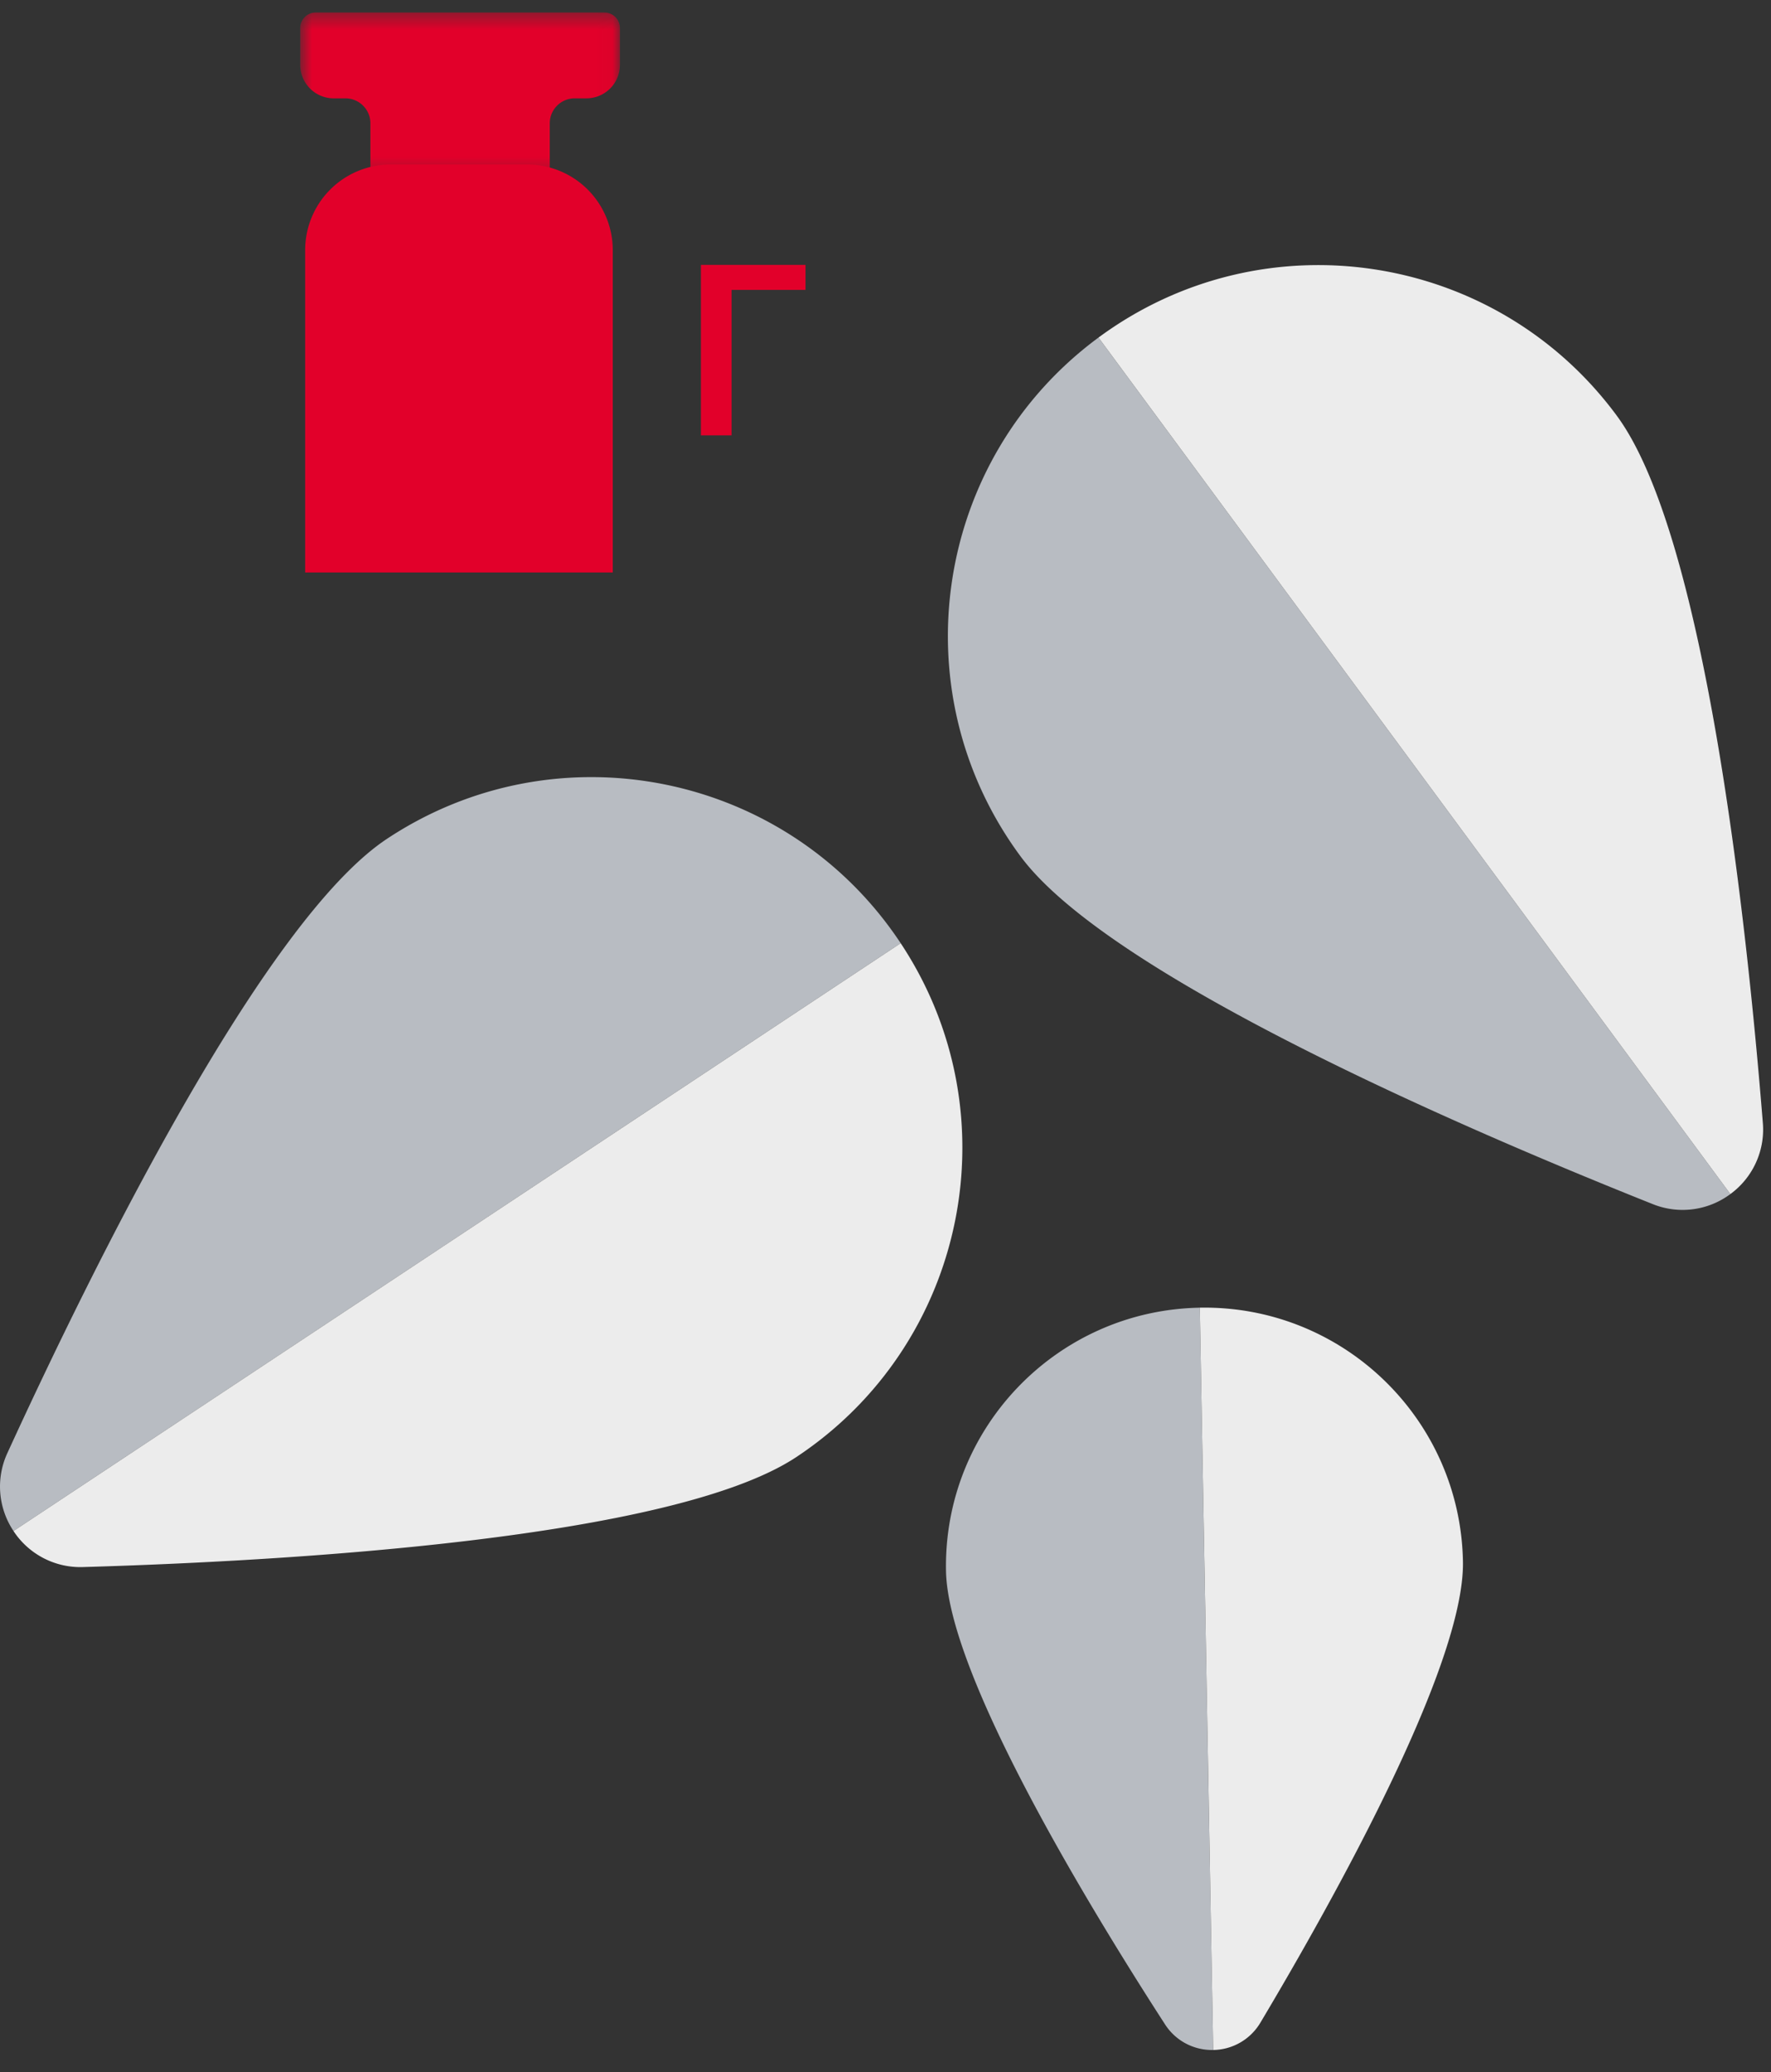
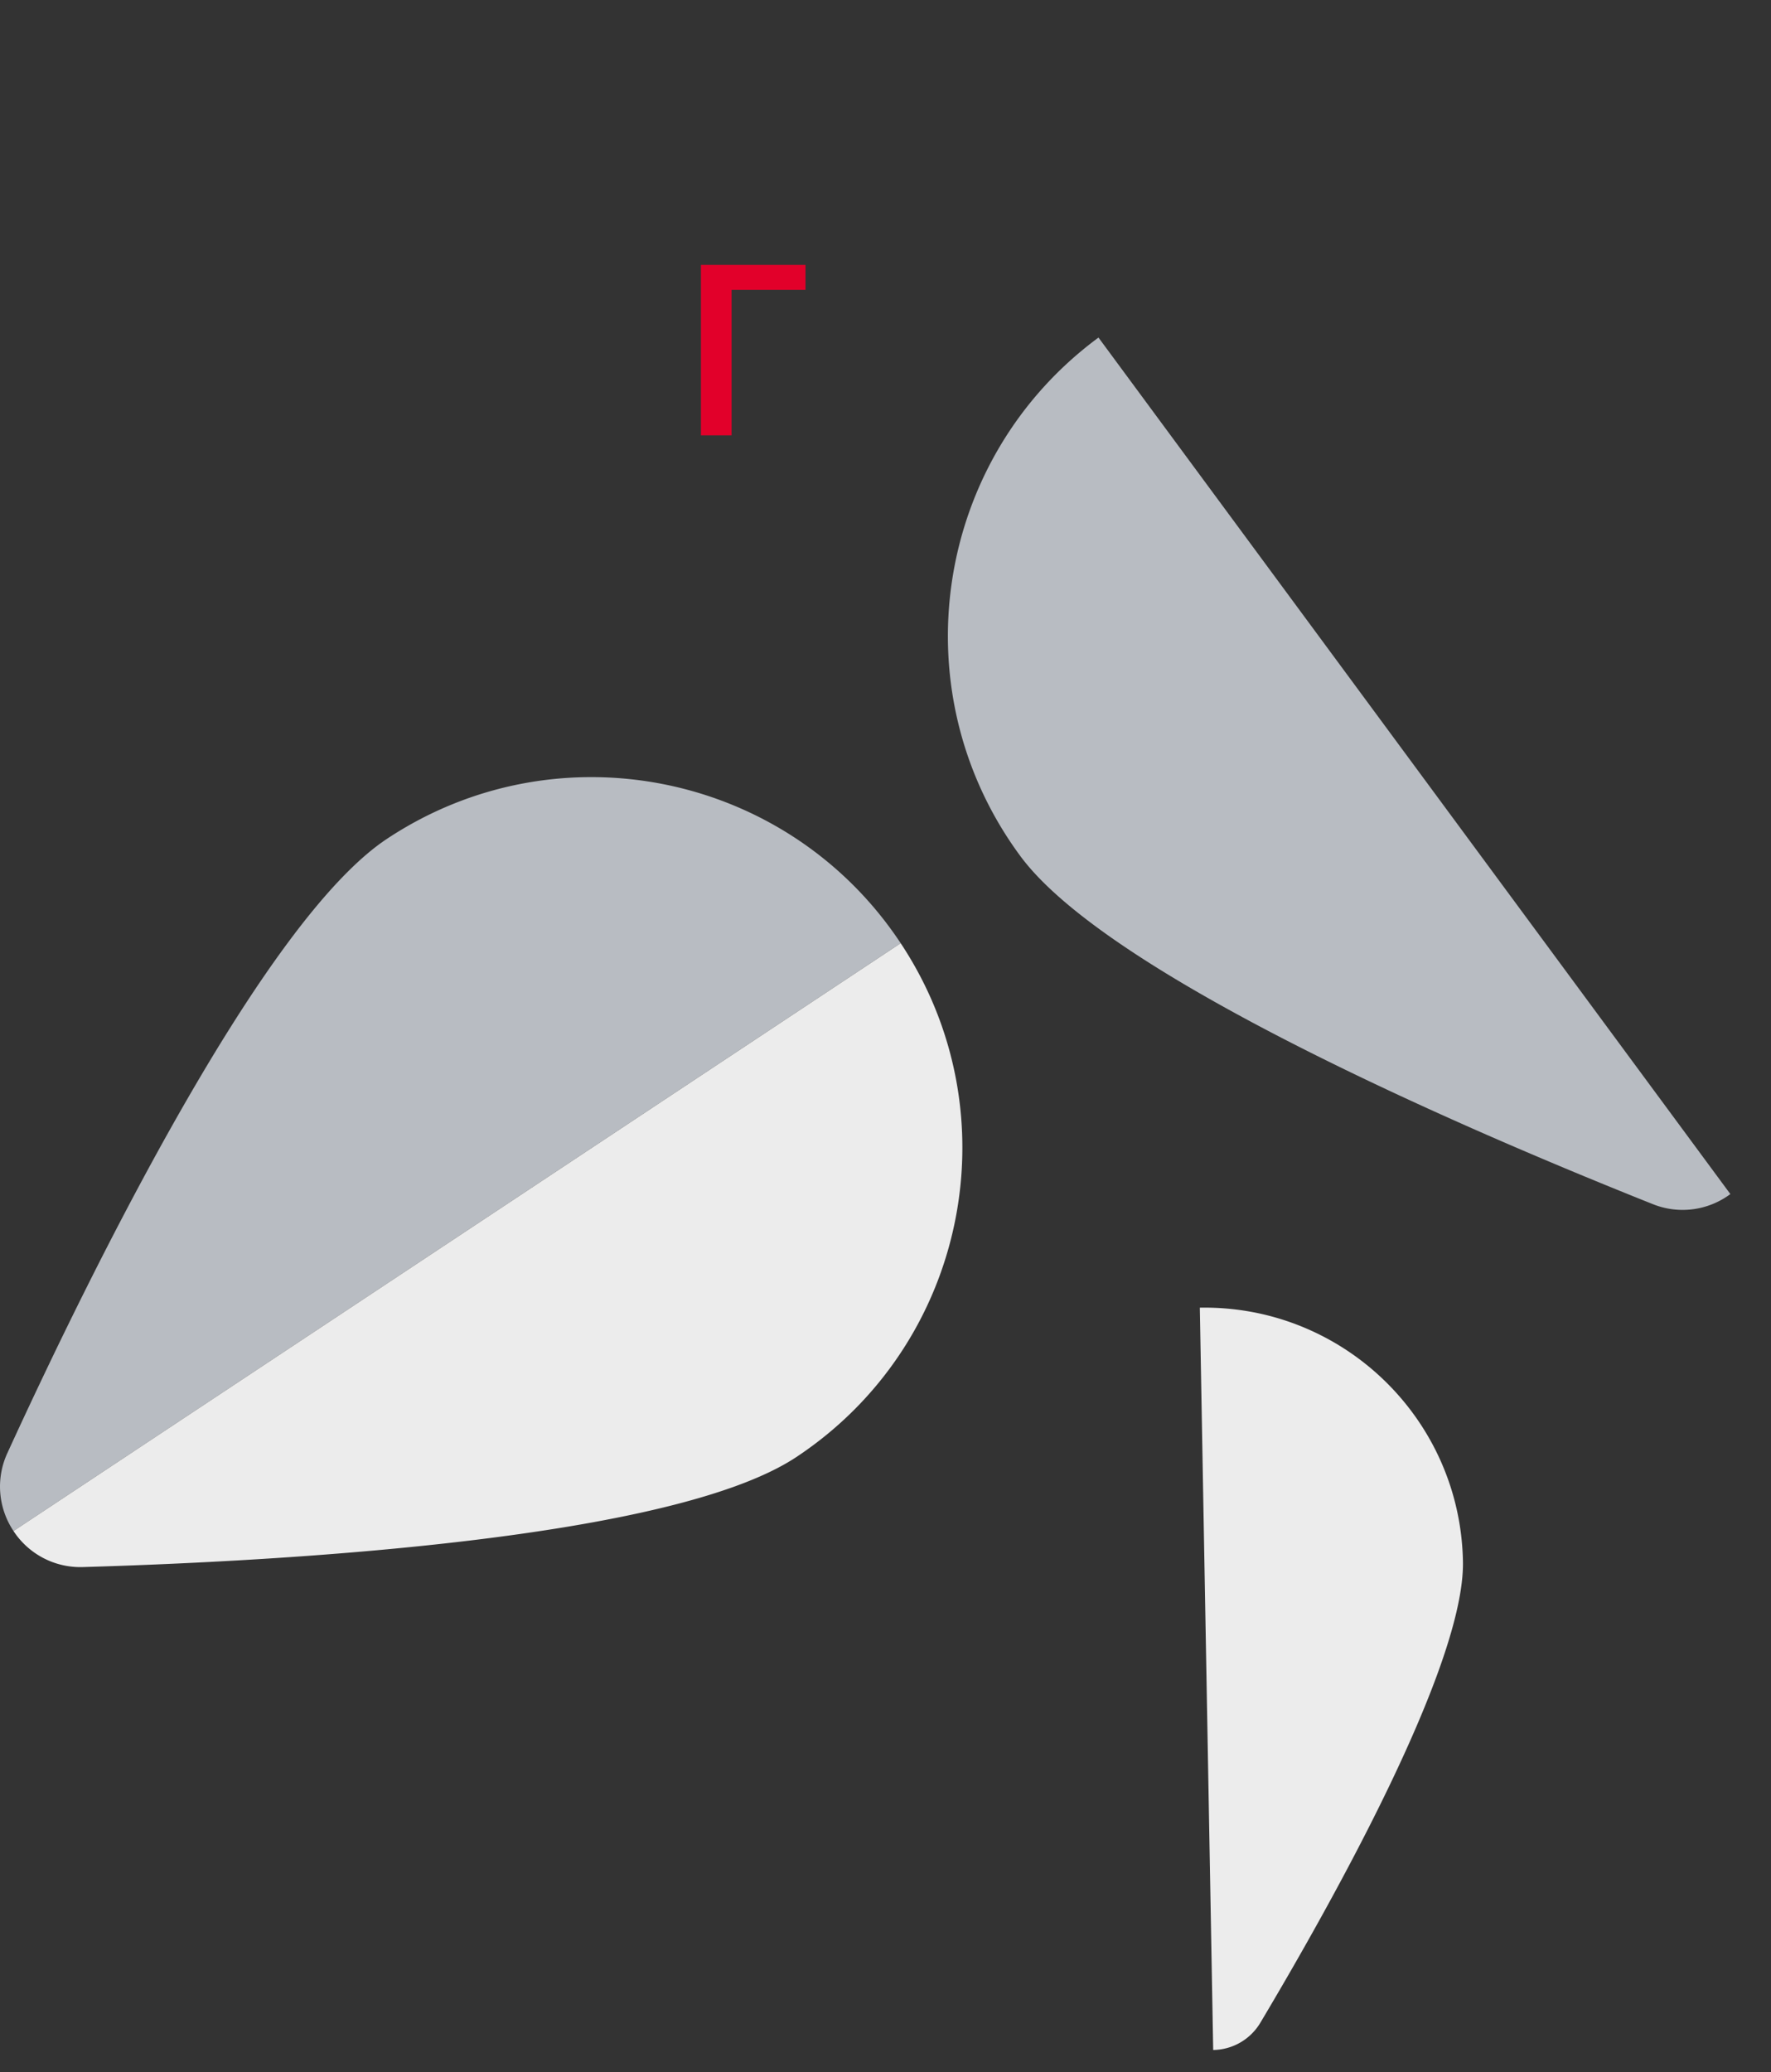
<svg xmlns="http://www.w3.org/2000/svg" xmlns:xlink="http://www.w3.org/1999/xlink" width="112" height="131" viewBox="0 0 112 131">
  <rect x="0" y="0" width="112" height="131" fill="#333333" stroke="none" />
  <defs>
-     <path id="a" d="M.753.396h20.22v10.357H.754V.396z" />
+     <path id="a" d="M.753.396h20.22H.754V.396z" />
  </defs>
  <g fill="none" fill-rule="evenodd">
    <path fill="#B8BCC2" d="M.854 96.793a5.054 5.054 0 0 1-.383-4.938c5.35-11.67 16.172-33.637 24.002-38.823 10.793-7.15 25.338-4.195 32.487 6.598" />
    <path fill="#ECECEC" d="M56.96 59.63c7.15 10.793 4.195 25.338-6.598 32.487-7.83 5.187-32.279 6.581-45.11 6.955a5.053 5.053 0 0 1-4.399-2.279" />
    <path fill="#B8BCC2" d="M109.43 75.491a5.053 5.053 0 0 1-4.913.633c-11.925-4.752-34.413-14.445-39.99-22.003-7.687-10.417-5.474-25.093 4.942-32.78" />
-     <path fill="#ECECEC" d="M69.47 21.341c10.416-7.687 25.092-5.474 32.78 4.943 5.577 7.557 8.208 31.903 9.233 44.699a5.052 5.052 0 0 1-2.053 4.508" />
-     <path fill="#B8BCC2" d="M76.724 129.603a3.524 3.524 0 0 1-3.05-1.625c-4.86-7.518-13.73-22.114-13.848-28.664-.163-9.028 7.024-16.478 16.052-16.64" />
    <path fill="#ECECEC" d="M75.878 82.673c9.028-.162 16.478 7.024 16.64 16.052.119 6.55-8.22 21.455-12.806 29.145a3.527 3.527 0 0 1-2.988 1.733" />
-     <path fill="#E2002A" d="M38.75 36.192H19.299v-20.38a5.412 5.412 0 0 1 5.412-5.413h8.628a5.412 5.412 0 0 1 5.413 5.413v20.38z" />
    <g transform="translate(18.232 .396)">
      <mask id="b" fill="#fff">
        <use xlink:href="#a" />
      </mask>
      <path fill="#E2002A" d="M19.994.396H1.734a.98.98 0 0 0-.98.98v2.326c0 1.17.948 2.12 2.119 2.12h.74c.872 0 1.58.706 1.58 1.579v3.352h11.343V7.401c0-.873.707-1.58 1.58-1.58h.738a2.12 2.12 0 0 0 2.12-2.12V1.377a.98.98 0 0 0-.98-.98" mask="url(#b)" />
    </g>
    <path fill="#E2002A" d="M50.941 16.747v1.581h-4.676v9.196h-1.938V16.747z" />
  </g>
</svg>